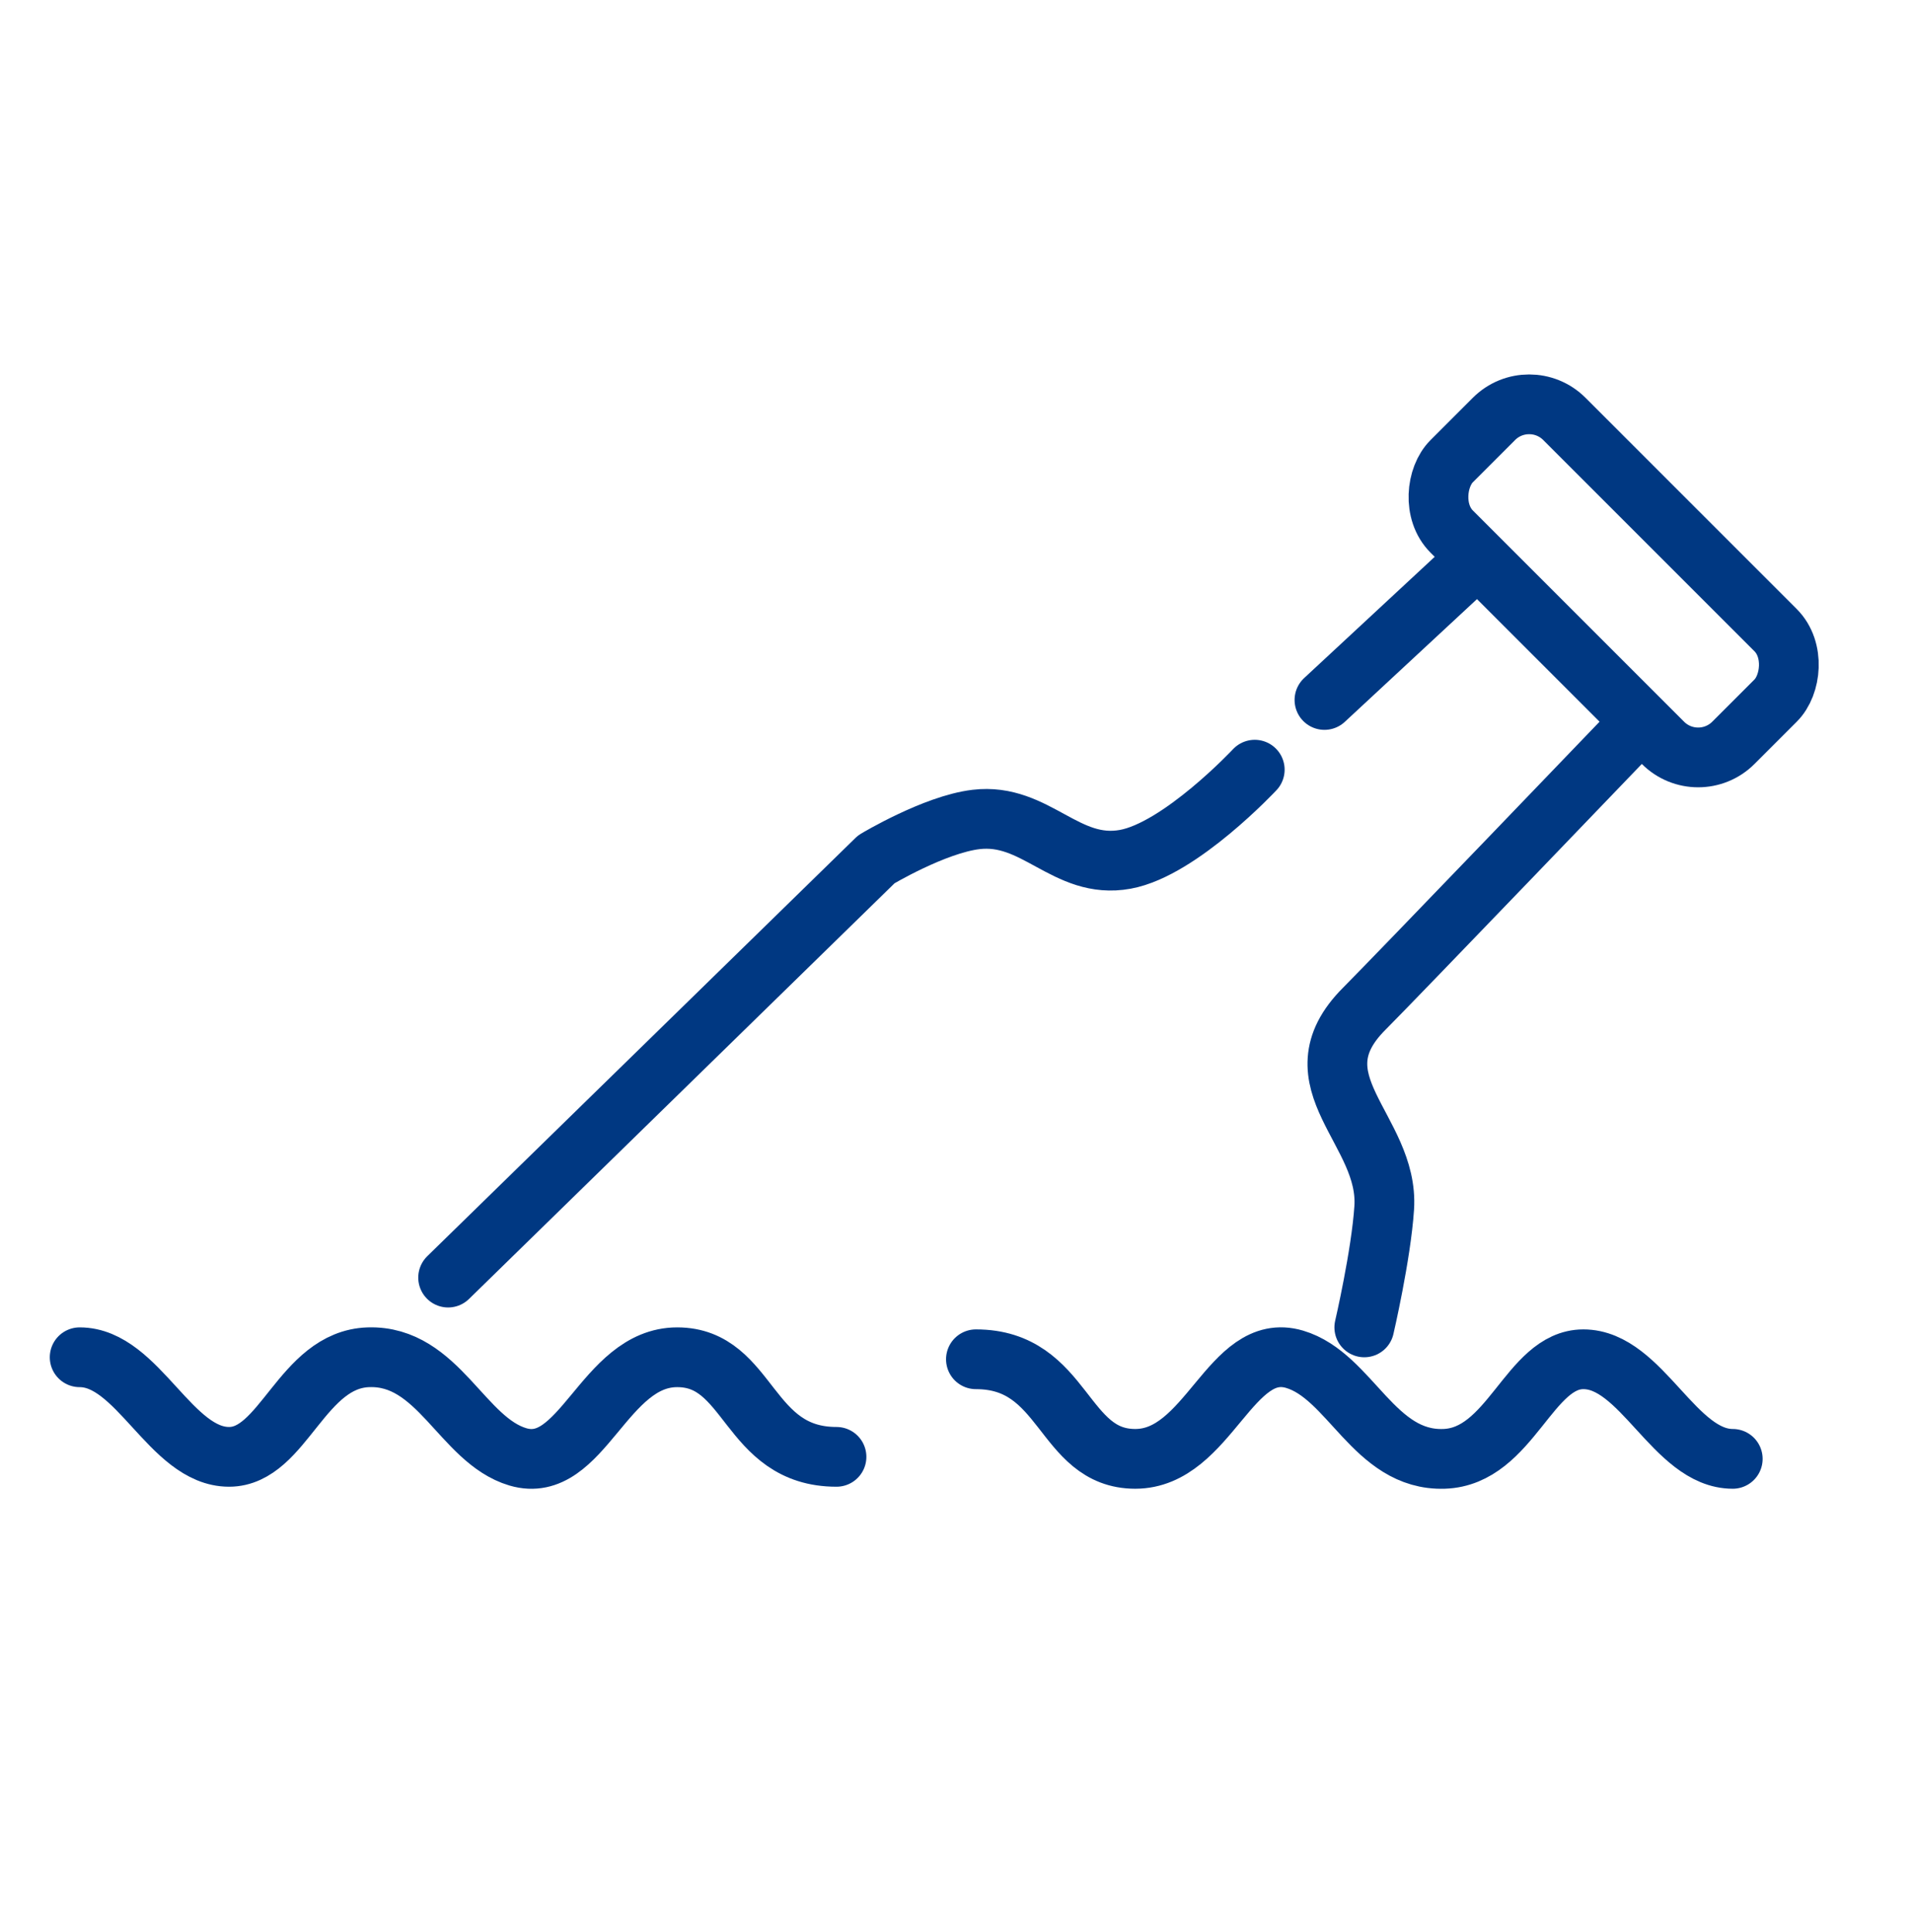
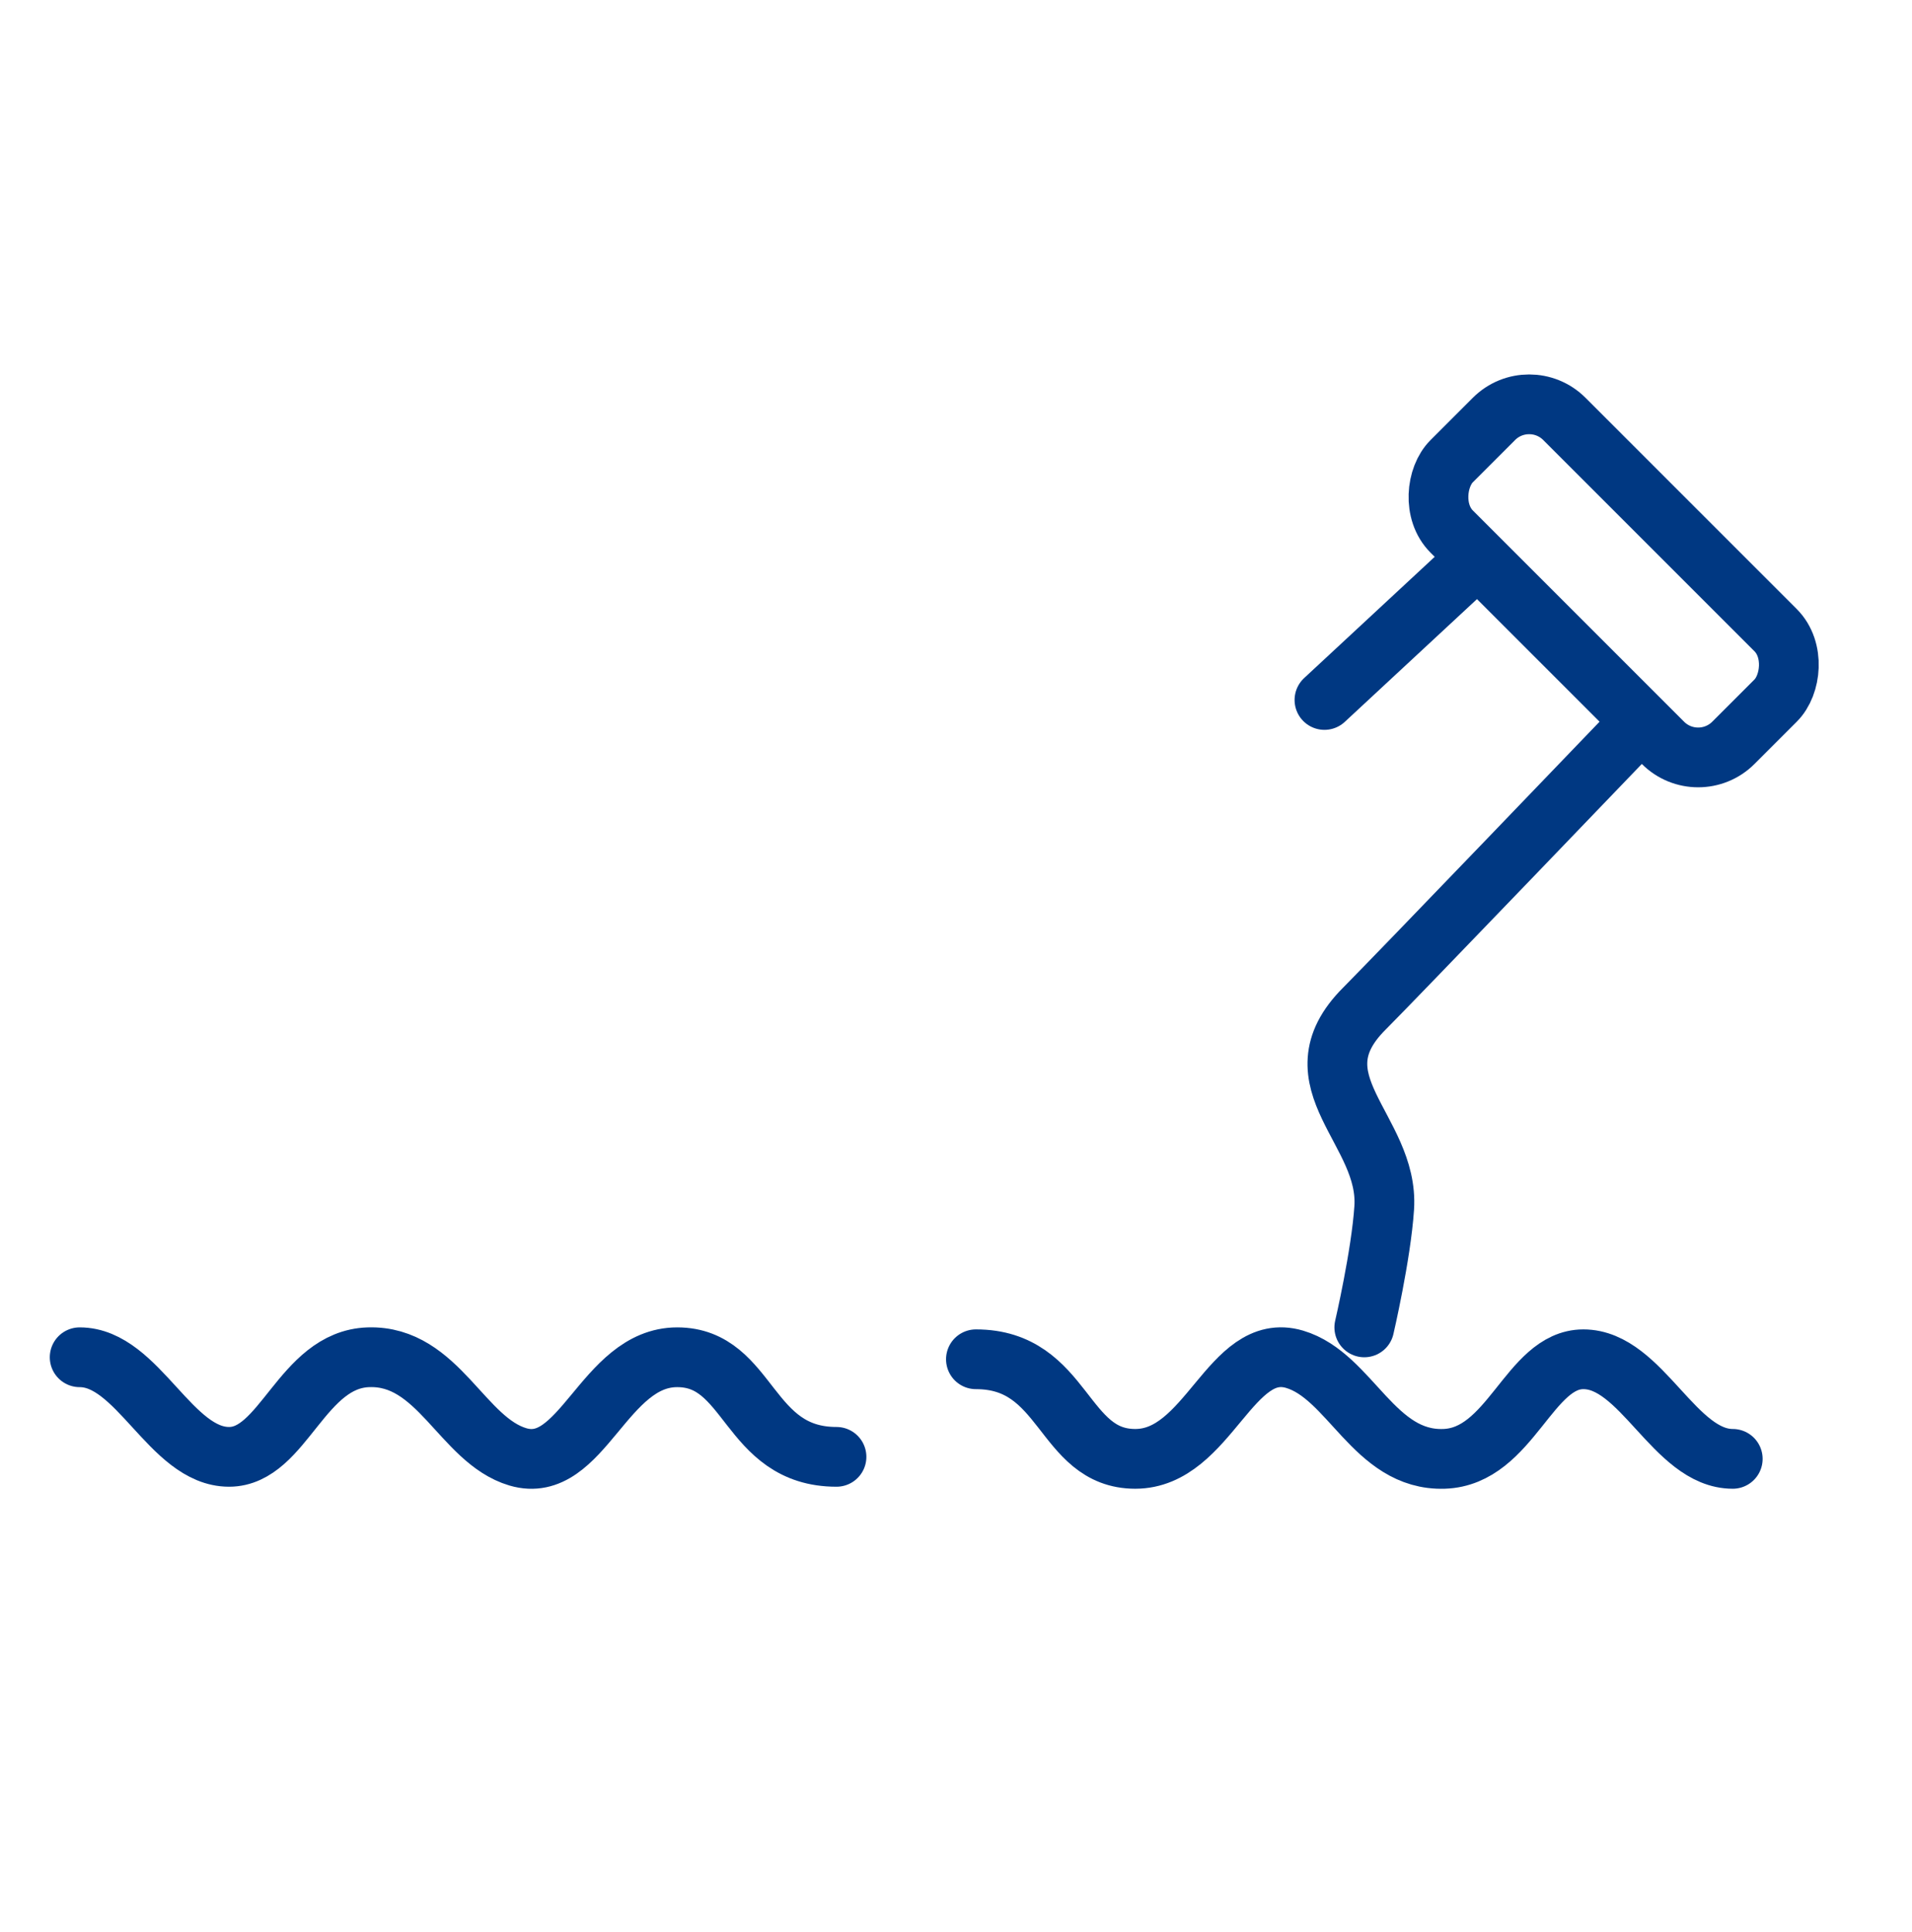
<svg xmlns="http://www.w3.org/2000/svg" width="96" height="97" viewBox="0 0 96 97" fill="none">
  <path d="M4 68.143C6.929 68.143 8.571 73.143 11.5 73.143C14.234 73.143 15.142 68.251 18.5 68.143C22.018 68.029 23.192 72.31 26 73.143C29.221 74.097 30.316 68.143 34 68.143C37.684 68.143 37.5 73.143 42 73.143" stroke="#003882" stroke-width="3" stroke-linecap="round" stroke-linejoin="round" />
  <path d="M87 73.244C84.071 73.244 82.429 68.244 79.5 68.244C76.766 68.244 75.858 73.136 72.5 73.244C68.982 73.357 67.808 69.076 65 68.244C61.779 67.289 60.684 73.244 57 73.244C53.316 73.244 53.5 68.244 49 68.244" stroke="#003882" stroke-width="3" stroke-linecap="round" stroke-linejoin="round" />
-   <path d="M22.5 64.143L44 43.143C44 43.143 46.912 41.394 49 41.143C52.01 40.78 53.518 43.686 56.5 43.143C59.27 42.638 63 38.643 63 38.643" stroke="#003882" stroke-width="3" stroke-linecap="round" stroke-linejoin="round" />
  <path d="M82 36.643C82 36.643 70 49.143 68.5 50.643C64.86 54.283 69.757 56.726 69.5 60.643C69.344 63.013 68.5 66.643 68.5 66.643" stroke="#003882" stroke-width="3" stroke-linecap="round" stroke-linejoin="round" />
  <rect x="76.778" y="19.264" width="20" height="8" rx="2.5" transform="rotate(45 76.778 19.264)" stroke="#003882" stroke-width="3" stroke-linecap="round" stroke-linejoin="round" />
  <mask id="path-6-inside-1" fill="white">
-     <rect x="83.241" y="16.143" width="15.498" height="7.412" rx="2" transform="rotate(45 83.241 16.143)" />
-   </mask>
-   <rect x="83.241" y="16.143" width="15.498" height="7.412" rx="2" transform="rotate(45 83.241 16.143)" stroke="#003882" stroke-width="6" stroke-linecap="round" stroke-linejoin="round" mask="url(#path-6-inside-1)" />
+     </mask>
  <path d="M66.5 35.143L73.5 28.643" stroke="#003882" stroke-width="3" stroke-linecap="round" stroke-linejoin="round" />
</svg>